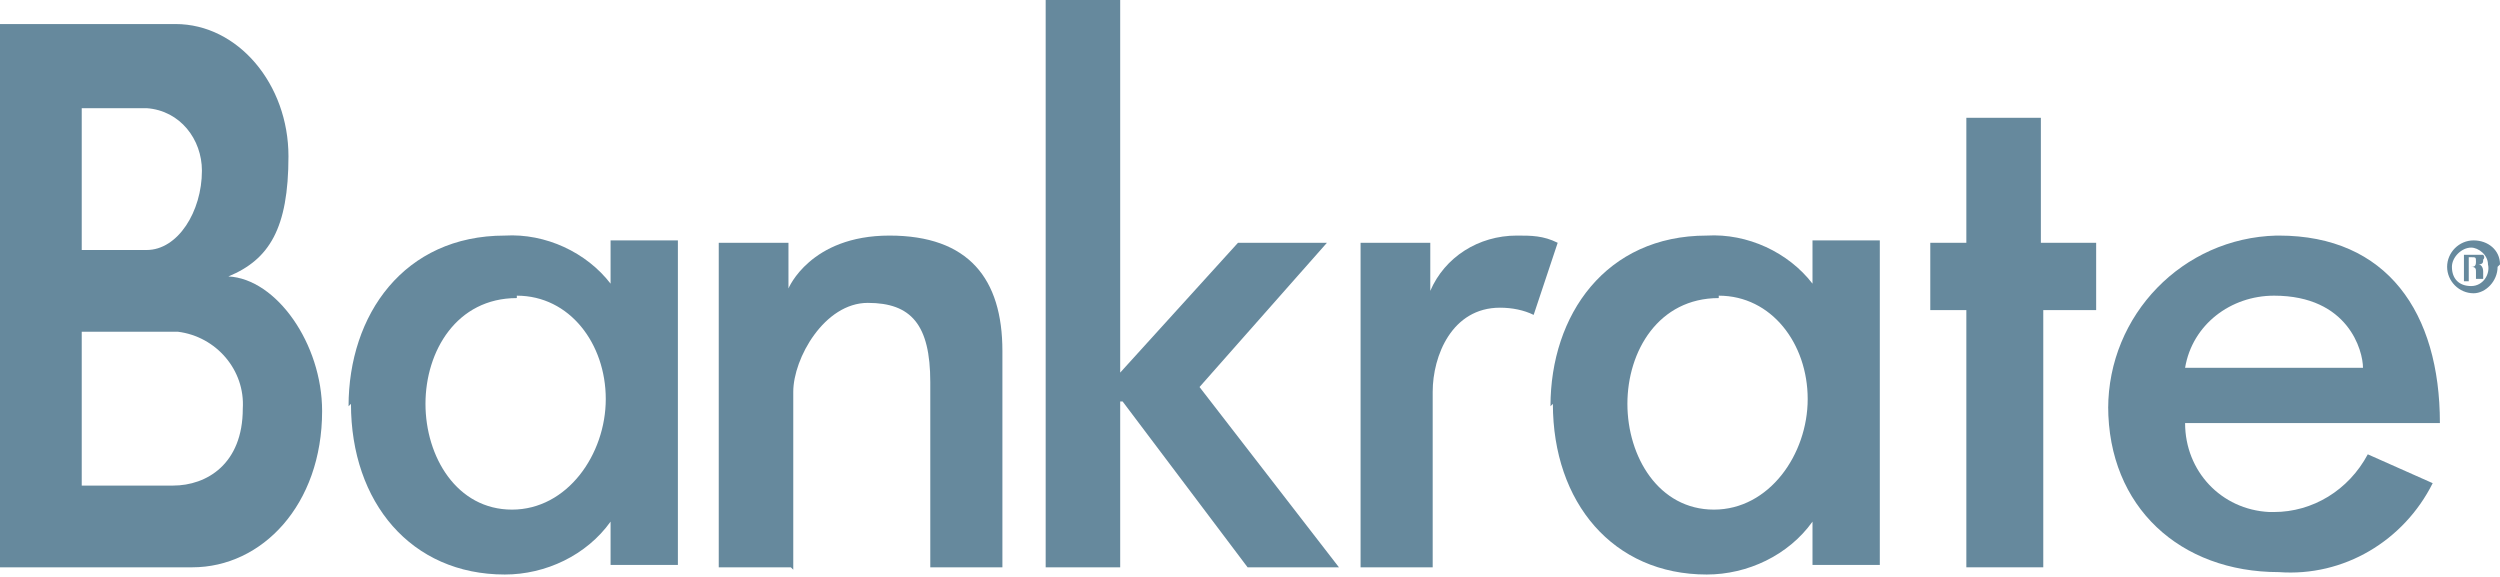
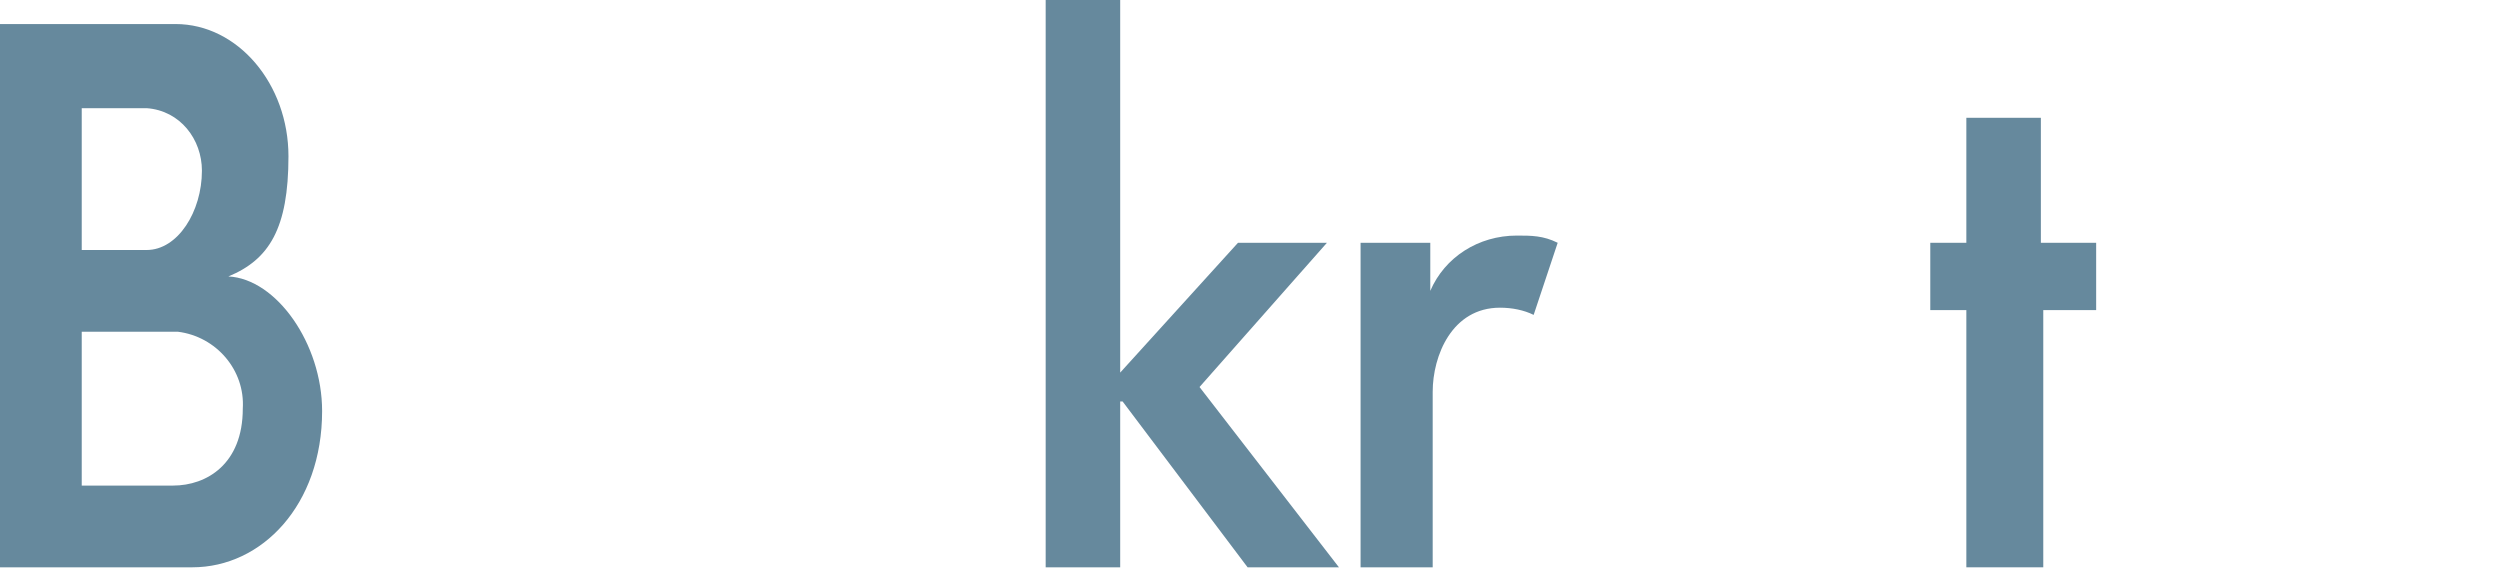
<svg xmlns="http://www.w3.org/2000/svg" id="Layer_1" data-name="Layer 1" version="1.1" viewBox="0 0 104 24">
  <defs>
    <style>
      .cls-1 {
        fill: #66899d;
        stroke-width: 0px;
      }
    </style>
  </defs>
  <g id="Bankrate_logo" data-name="Bankrate logo">
    <g id="Group">
      <g id="Layer_1-2" data-name="Layer 1-2">
        <path id="Vector" class="cls-1" d="M8.1,23.6H0V1h7.3c2.6,0,4.7,2.5,4.7,5.5s-.8,4.3-2.5,5h0c2,.1,3.9,2.8,3.9,5.6,0,3.9-2.5,6.5-5.4,6.5ZM3.4,4.5v5.9h2.7c1.3,0,2.3-1.6,2.3-3.3,0-1.3-.9-2.5-2.3-2.6h-2.7ZM3.4,13.8v6.4h3.8c1.4,0,2.9-.9,2.9-3.2.1-1.6-1.1-3-2.7-3.2,0,0-.1,0-.2,0h-3.8Z" />
-         <path id="Vector_2" data-name="Vector 2" class="cls-1" d="M14.5,16.9c0-3.8,2.3-7.1,6.5-7.1,1.7-.1,3.4.7,4.4,2v-1.8h2.8v13.5h-2.8v-1.8c-1,1.4-2.7,2.2-4.4,2.2-3.9,0-6.4-3-6.4-7.1ZM21.5,12.4c-2.5,0-3.8,2.2-3.8,4.4s1.3,4.4,3.6,4.4,3.9-2.3,3.9-4.6-1.5-4.3-3.7-4.3h0Z" />
-         <path id="Vector_3" data-name="Vector 3" class="cls-1" d="M32.9,23.6h-3v-13.5h2.9v1.9s.9-2.2,4.2-2.2,4.7,1.8,4.7,4.8v9h-3v-7.7c0-2.4-.8-3.3-2.6-3.3s-3.1,2.3-3.1,3.7v7.4Z" />
        <path id="Vector_4" data-name="Vector 4" class="cls-1" d="M46.6,16.7v6.9h-3.1V0h3.1v15.5l4.9-5.4h3.7l-5.3,6,5.8,7.5h-3.8l-5.2-6.9Z" />
        <path id="Vector_5" data-name="Vector 5" class="cls-1" d="M62.4,12.8c-2,0-2.8,2-2.8,3.5v7.3h-3v-13.5h2.9v2c.6-1.4,2-2.3,3.6-2.3.6,0,1.1,0,1.7.3l-1,3c-.4-.2-.9-.3-1.4-.3Z" />
-         <path id="Vector_6" data-name="Vector 6" class="cls-1" d="M64.5,16.9c0-3.8,2.3-7.1,6.5-7.1,1.7-.1,3.4.7,4.4,2v-1.8h2.8v13.5h-2.8v-1.8c-1,1.4-2.7,2.2-4.4,2.2-3.9,0-6.4-3-6.4-7.1ZM71.5,12.4c-2.5,0-3.8,2.2-3.8,4.4s1.3,4.4,3.6,4.4,3.9-2.3,3.9-4.6-1.5-4.3-3.7-4.3h0Z" />
        <path id="Vector_7" data-name="Vector 7" class="cls-1" d="M81.8,23.6v-10.7h-1.5v-2.8h1.5v-5.2h3.1v5.2h2.3v2.8h-2.2v10.7h-3.1,0Z" />
-         <path id="Vector_8" data-name="Vector 8" class="cls-1" d="M87.7,17c0-3.9,3.1-7.1,7-7.2,0,0,0,0,.1,0,4.5,0,6.7,3.2,6.7,7.8h-10.6c0,2,1.5,3.6,3.5,3.7,0,0,.2,0,.2,0,1.6,0,3.1-.9,3.9-2.4l2.7,1.2c-1.2,2.4-3.7,3.9-6.4,3.7-4.1,0-7.1-2.7-7.1-6.9ZM91,15.3h7.3c0-.7-.6-3-3.7-3-1.8,0-3.4,1.2-3.7,3Z" />
-         <path id="Vector_9" data-name="Vector 9" class="cls-1" d="M103.9,11.1c0,.6-.5,1.1-1,1.1h0c-.6,0-1.1-.5-1.1-1.1s.5-1.1,1.1-1.1c.6,0,1.1.4,1.1,1h0ZM102,11.1c0,.5.3.8.8.8,0,0,0,0,0,0,.5,0,.8-.5.7-.9,0-.4-.4-.7-.7-.7-.4,0-.8.4-.8.8,0,0,0,0,0,0ZM102.7,11.7h-.2v-1.1c.1,0,.3,0,.4,0,.1,0,.2,0,.4,0,0,0,.1.1,0,.2,0,.1,0,.2-.2.2.1,0,.2.1.2.3,0,0,0,.2,0,.3h-.3c0,0,0-.2,0-.3,0-.1,0-.2-.2-.2h-.1v.4ZM102.7,11.1h.1c.1,0,.2,0,.2-.2s0-.2-.2-.2h-.1v.3Z" />
      </g>
    </g>
  </g>
</svg>